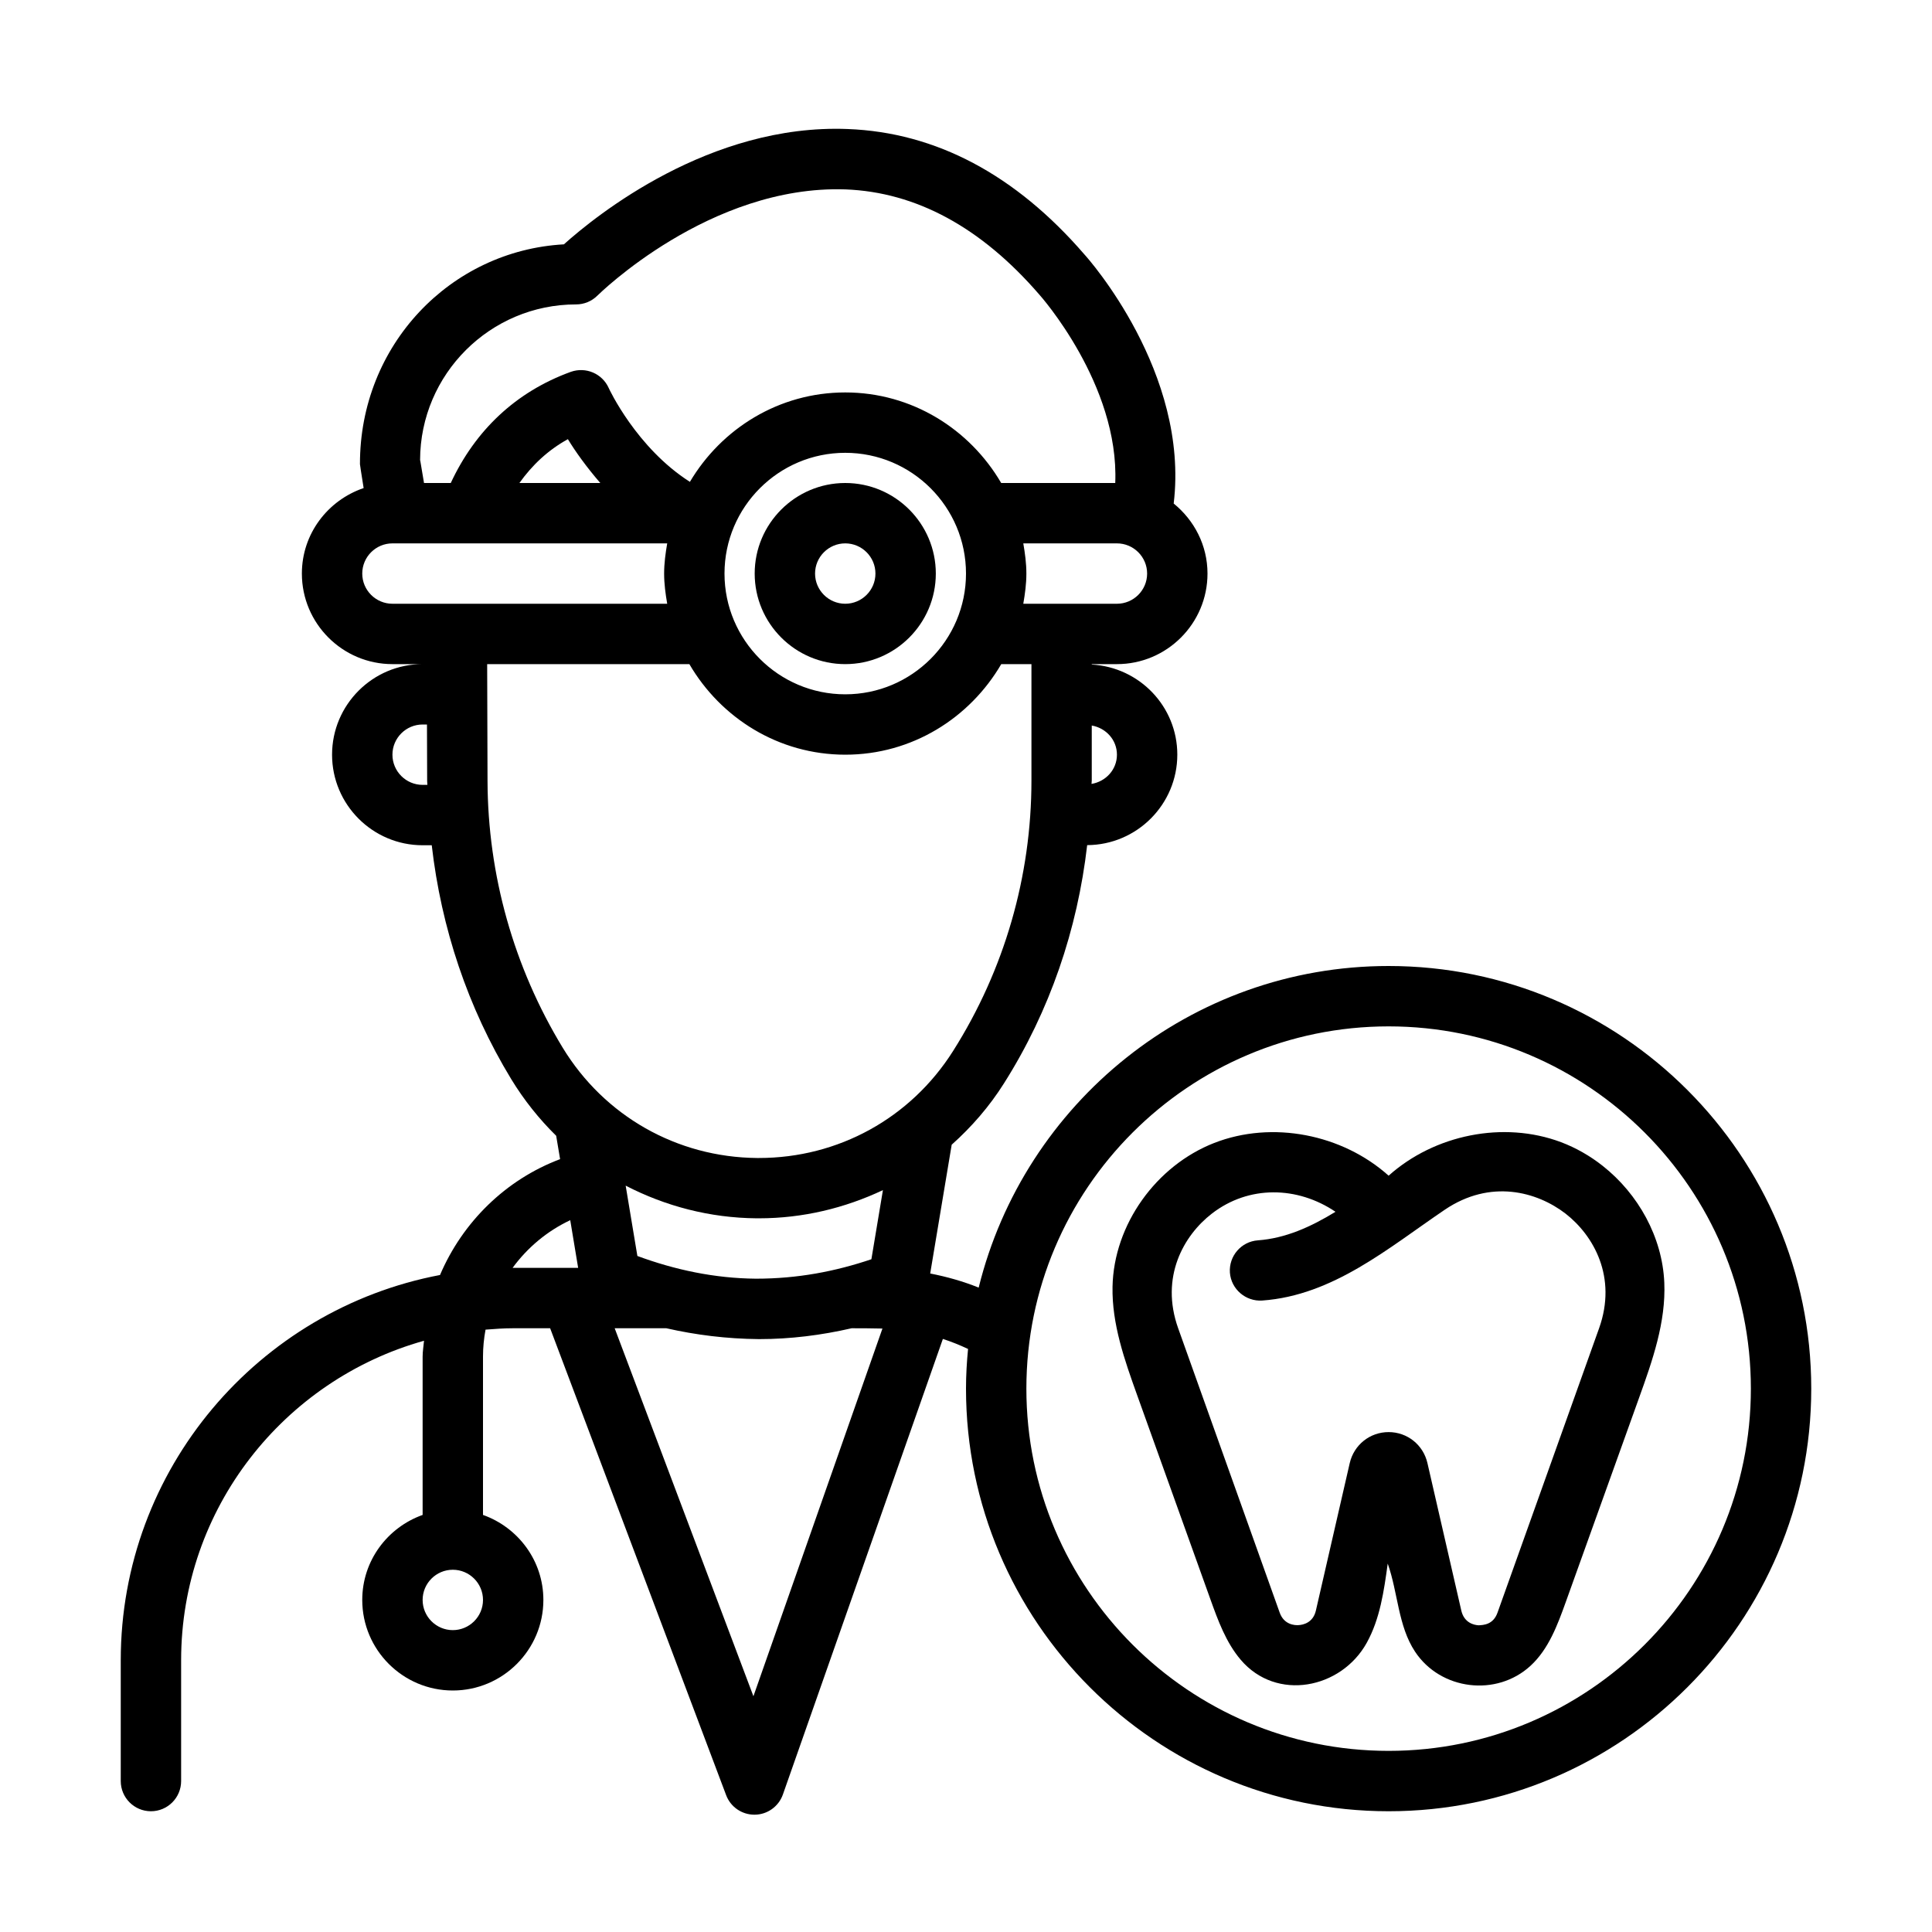
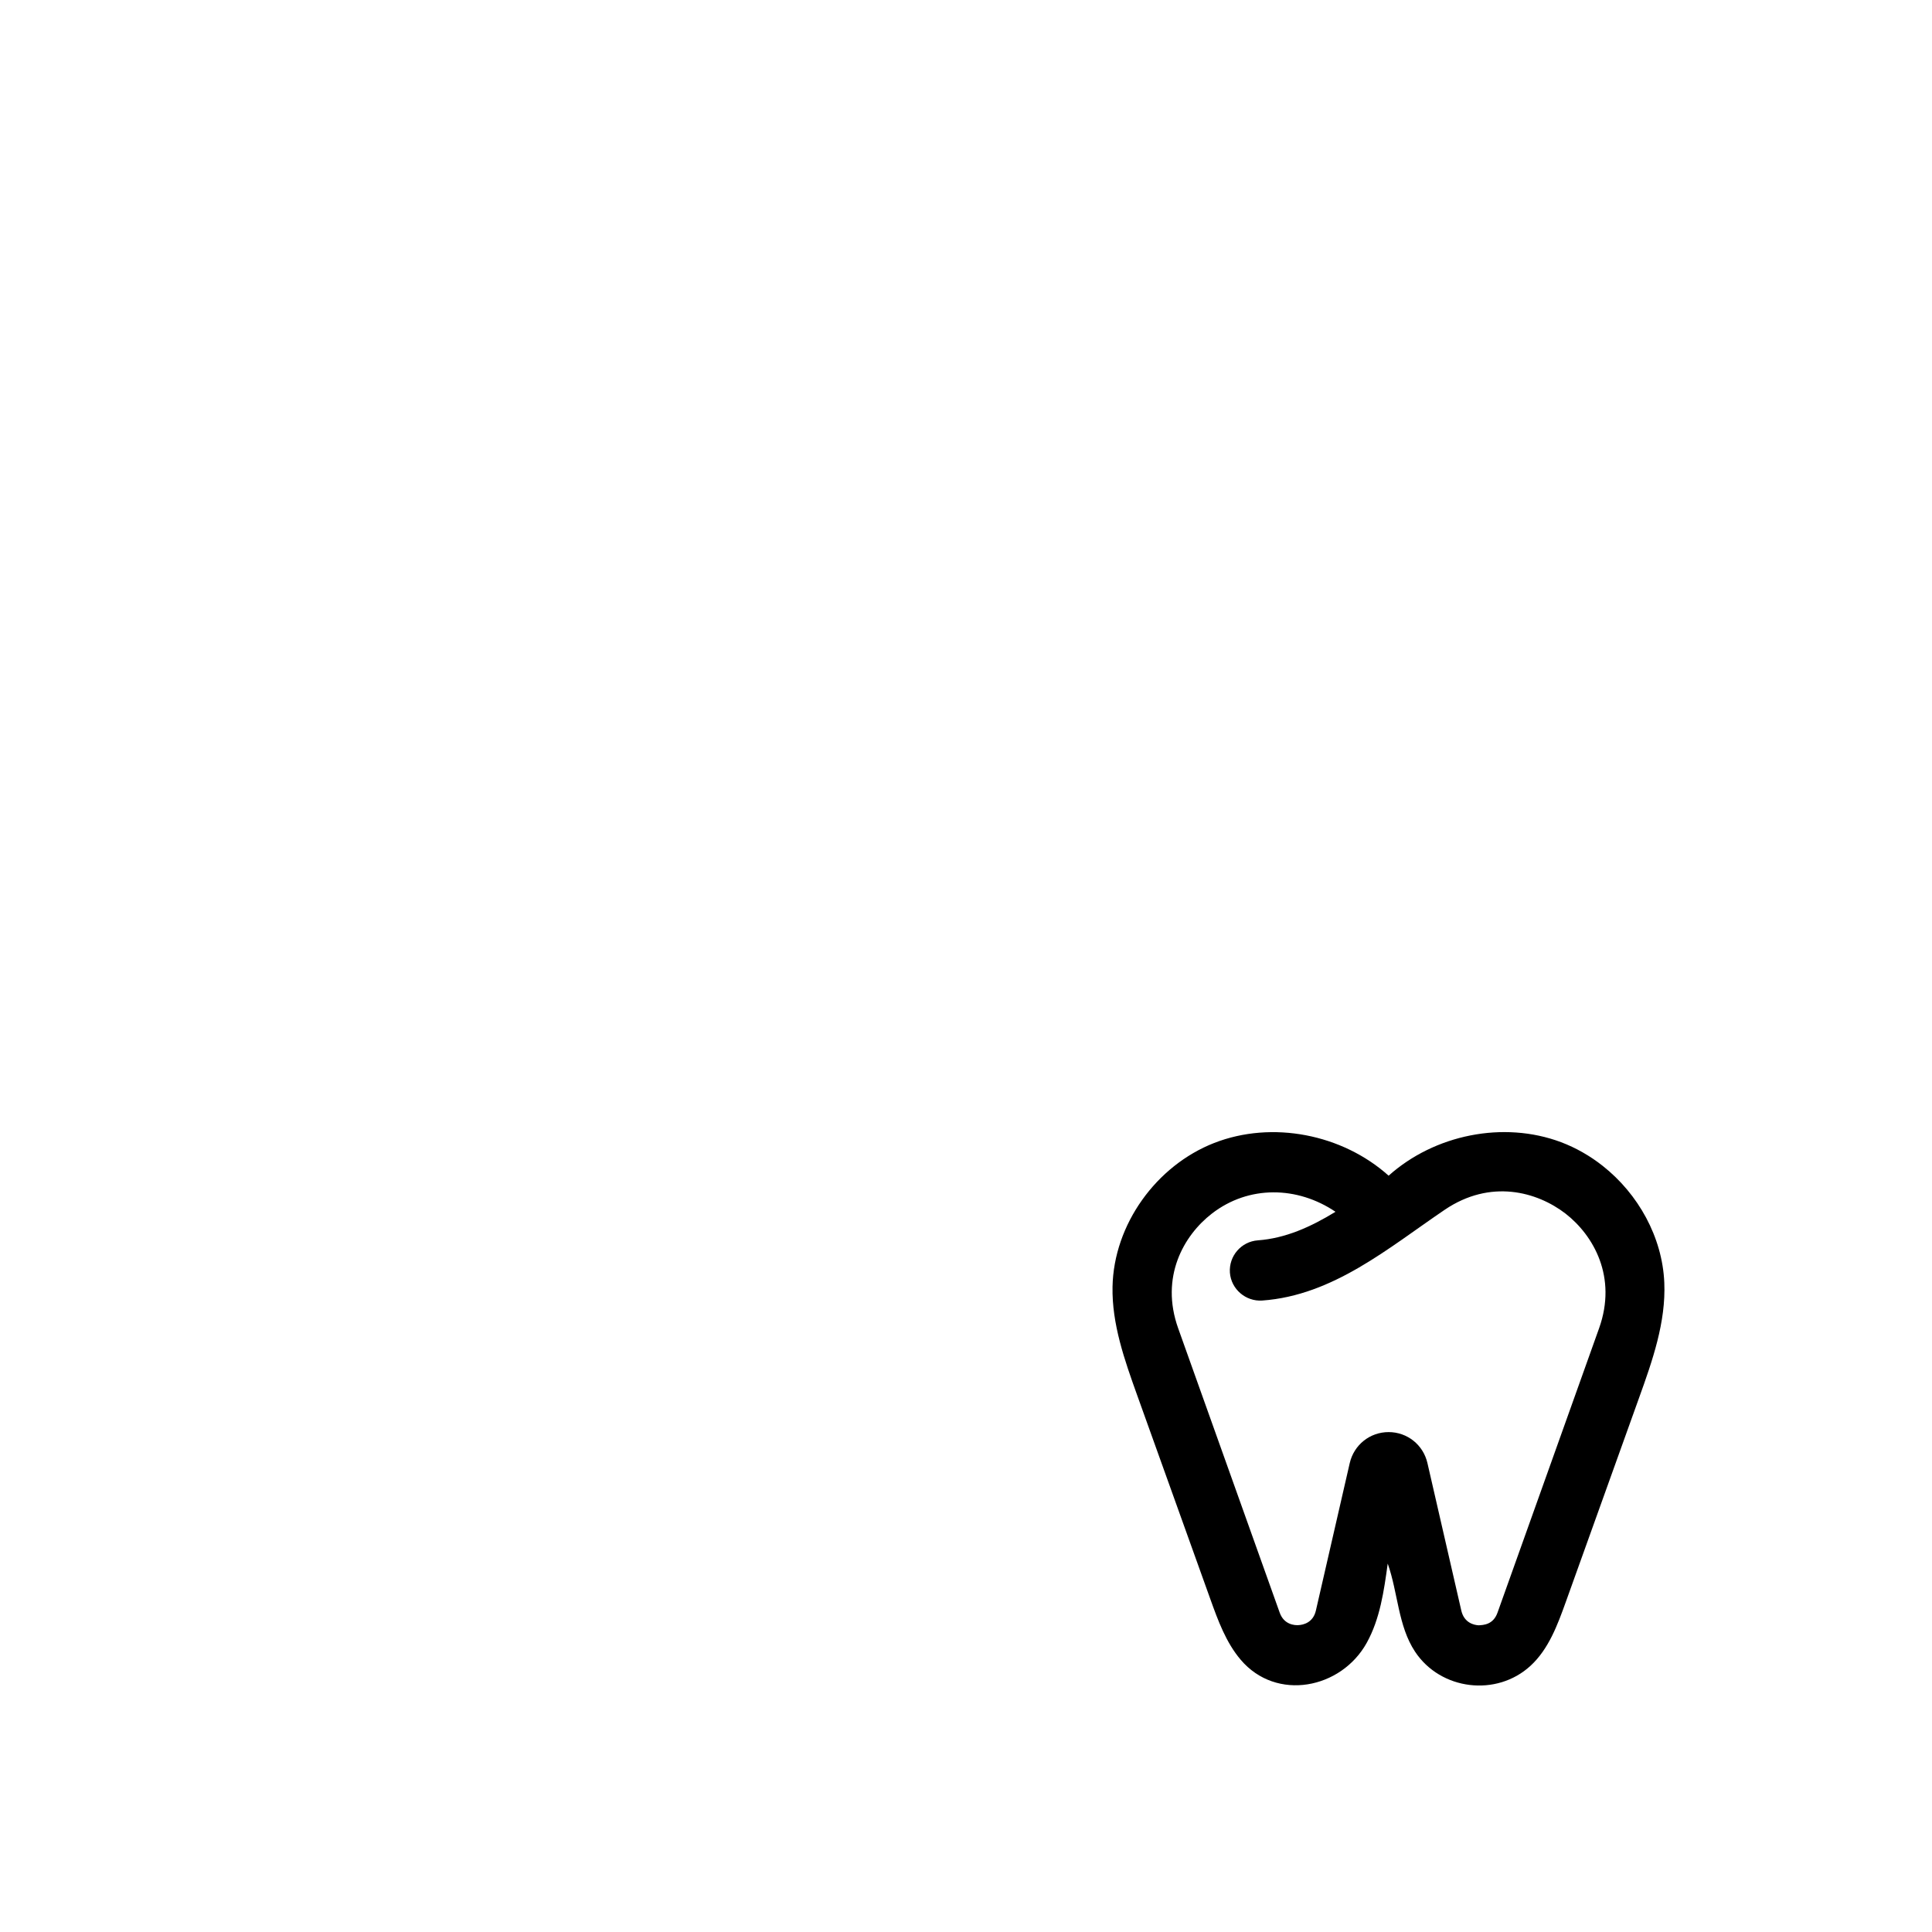
<svg xmlns="http://www.w3.org/2000/svg" id="Dentist" enable-background="new 0 0 32 32" height="512" viewBox="0 0 32 32" width="512">
-   <path d="m12.5 9.5c0 .827.673 1.5 1.5 1.5s1.5-.673 1.5-1.5-.673-1.5-1.5-1.5-1.5.673-1.5 1.5zm2 0c0 .276-.225.5-.5.5s-.5-.224-.5-.5.225-.5.5-.5.5.224.5.5z" />
  <path d="m26.544 19.309c-.208-.164-.44-.297-.688-.391-.954-.358-2.096-.125-2.856.555-.768-.688-1.928-.917-2.889-.542-.96.375-1.664 1.351-1.684 2.382-.012.616.199 1.213.407 1.793.405 1.128.809 2.255 1.214 3.383.127.354.259.716.502 1.002.592.697 1.665.481 2.087-.28.221-.398.286-.862.348-1.313.171.482.17 1.031.452 1.458.423.64 1.351.754 1.915.233.298-.275.445-.673.582-1.054.405-1.127.809-2.255 1.214-3.382.222-.617.446-1.254.418-1.909-.032-.753-.431-1.469-1.022-1.935zm-.058 2.691-1.683 4.712c-.071.198-.232.204-.313.208-.07-.004-.238-.036-.286-.243l-.561-2.443c-.069-.302-.333-.514-.643-.514s-.574.211-.644.513l-.561 2.444c-.047.204-.216.236-.286.24-.066.005-.242-.007-.313-.206l-1.682-4.711c-.302-.847.09-1.536.557-1.898.613-.475 1.42-.456 2.049-.031-.413.253-.832.44-1.286.473-.275.02-.482.259-.463.535.021.276.264.48.535.462 1.175-.084 2.092-.873 3.024-1.504.757-.512 1.527-.3 2 .064.466.363.858 1.052.556 1.899z" />
-   <path d="m23 16c-3.282 0-6.037 2.274-6.79 5.327-.259-.105-.528-.18-.803-.234l.356-2.133c.329-.294.624-.632.867-1.018.758-1.198 1.216-2.546 1.377-3.944.824-.004 1.493-.675 1.493-1.499 0-.799-.629-1.448-1.417-1.492v-.007h.417c.827 0 1.5-.673 1.5-1.5 0-.47-.221-.884-.56-1.16.26-2.168-1.411-4.053-1.479-4.126-1.142-1.322-2.46-2.021-3.92-2.077-2.286-.09-4.167 1.431-4.701 1.91-1.883.105-3.382 1.672-3.378 3.641 0 0 .022.161.061.396-.592.201-1.023.756-1.023 1.416 0 .827.673 1.5 1.5 1.5h.5c-.827 0-1.5.673-1.5 1.5s.673 1.5 1.5 1.5h.151c.157 1.367.596 2.689 1.316 3.873.212.348.463.662.745.939l.065.387c-.905.341-1.617 1.046-1.989 1.919-3.007.57-5.288 3.213-5.288 6.382v2c0 .276.224.5.5.5s.5-.224.5-.5v-2c0-2.52 1.707-4.645 4.023-5.293-.007.088-.023.173-.023.262v2.623c-.581.207-1 .757-1 1.408 0 .827.673 1.5 1.5 1.5s1.5-.673 1.5-1.5c0-.651-.419-1.201-1-1.408v-2.623c0-.151.015-.3.042-.446.152-.012.304-.023.458-.023h.612l2.915 7.733c.073.195.26.324.468.324h.006c.21-.002.396-.136.466-.334l2.65-7.546c.143.046.281.102.417.166-.021.216-.034.435-.034.657 0 3.86 3.141 7 7 7s7-3.14 7-7-3.141-7-7-7zm-15.5 11c-.275 0-.5-.224-.5-.5s.225-.5.5-.5.5.224.5.5-.225.5-.5.5zm11-14.5c0 .248-.185.445-.421.484 0-.019.004-.038.004-.058v-.909c.235.041.417.237.417.483zm.5-3c0 .276-.225.5-.5.5h-1.551c.028-.163.051-.329.051-.5s-.023-.337-.051-.5h1.551c.275 0 .5.224.5.5zm-9.458-4.458c.132 0 .258-.052.352-.145.02-.019 1.859-1.836 4.109-1.76 1.171.045 2.248.628 3.211 1.742.015.016 1.326 1.489 1.258 3.121h-1.889c-.521-.892-1.478-1.5-2.583-1.5-1.098 0-2.05.599-2.573 1.481-.886-.564-1.341-1.544-1.345-1.555-.107-.238-.379-.355-.628-.267-.914.332-1.584.973-1.988 1.841h-.443c-.039-.224-.062-.38-.065-.381.003-1.422 1.161-2.577 2.584-2.577zm6.458 4.458c0 1.103-.897 2-2 2s-2-.897-2-2 .897-2 2-2 2 .897 2 2zm-6.057-1.5h-1.34c.213-.299.476-.546.803-.726.125.206.31.464.537.726zm-2.943 5c-.275 0-.5-.224-.5-.5s.225-.5.5-.5h.072l.003.938c0 .021.004.041.004.062zm-.5-3c-.275 0-.5-.224-.5-.5s.225-.5.5-.5h4.551c-.028.163-.051.329-.051.5s.023.337.051.5zm2 11c-.003 0-.007 0-.01 0 .246-.336.572-.61.955-.79l.131.79zm3.979 7.095-2.298-6.095h.855c.489.111.997.175 1.536.18.522 0 1.034-.065 1.534-.18.17 0 .34.001.51.005zm1.954-7.238c-.598.202-1.223.322-1.909.322-.002 0-.003 0-.005 0-.68-.006-1.336-.145-1.962-.376l-.194-1.165c.658.34 1.393.534 2.166.541h.042c.727 0 1.422-.169 2.053-.467zm-1.862-1.677c-.011 0-.022 0-.034 0-1.325-.012-2.527-.694-3.217-1.827-.81-1.332-1.24-2.86-1.245-4.417l-.006-1.936h3.349c.52.892 1.477 1.5 2.583 1.5s2.062-.608 2.583-1.5h.5v1.926c0 1.589-.448 3.139-1.298 4.482-.703 1.112-1.902 1.772-3.215 1.772zm10.429 9.82c-3.309 0-6-2.691-6-6s2.691-6 6-6 6 2.691 6 6-2.691 6-6 6z" />
</svg>